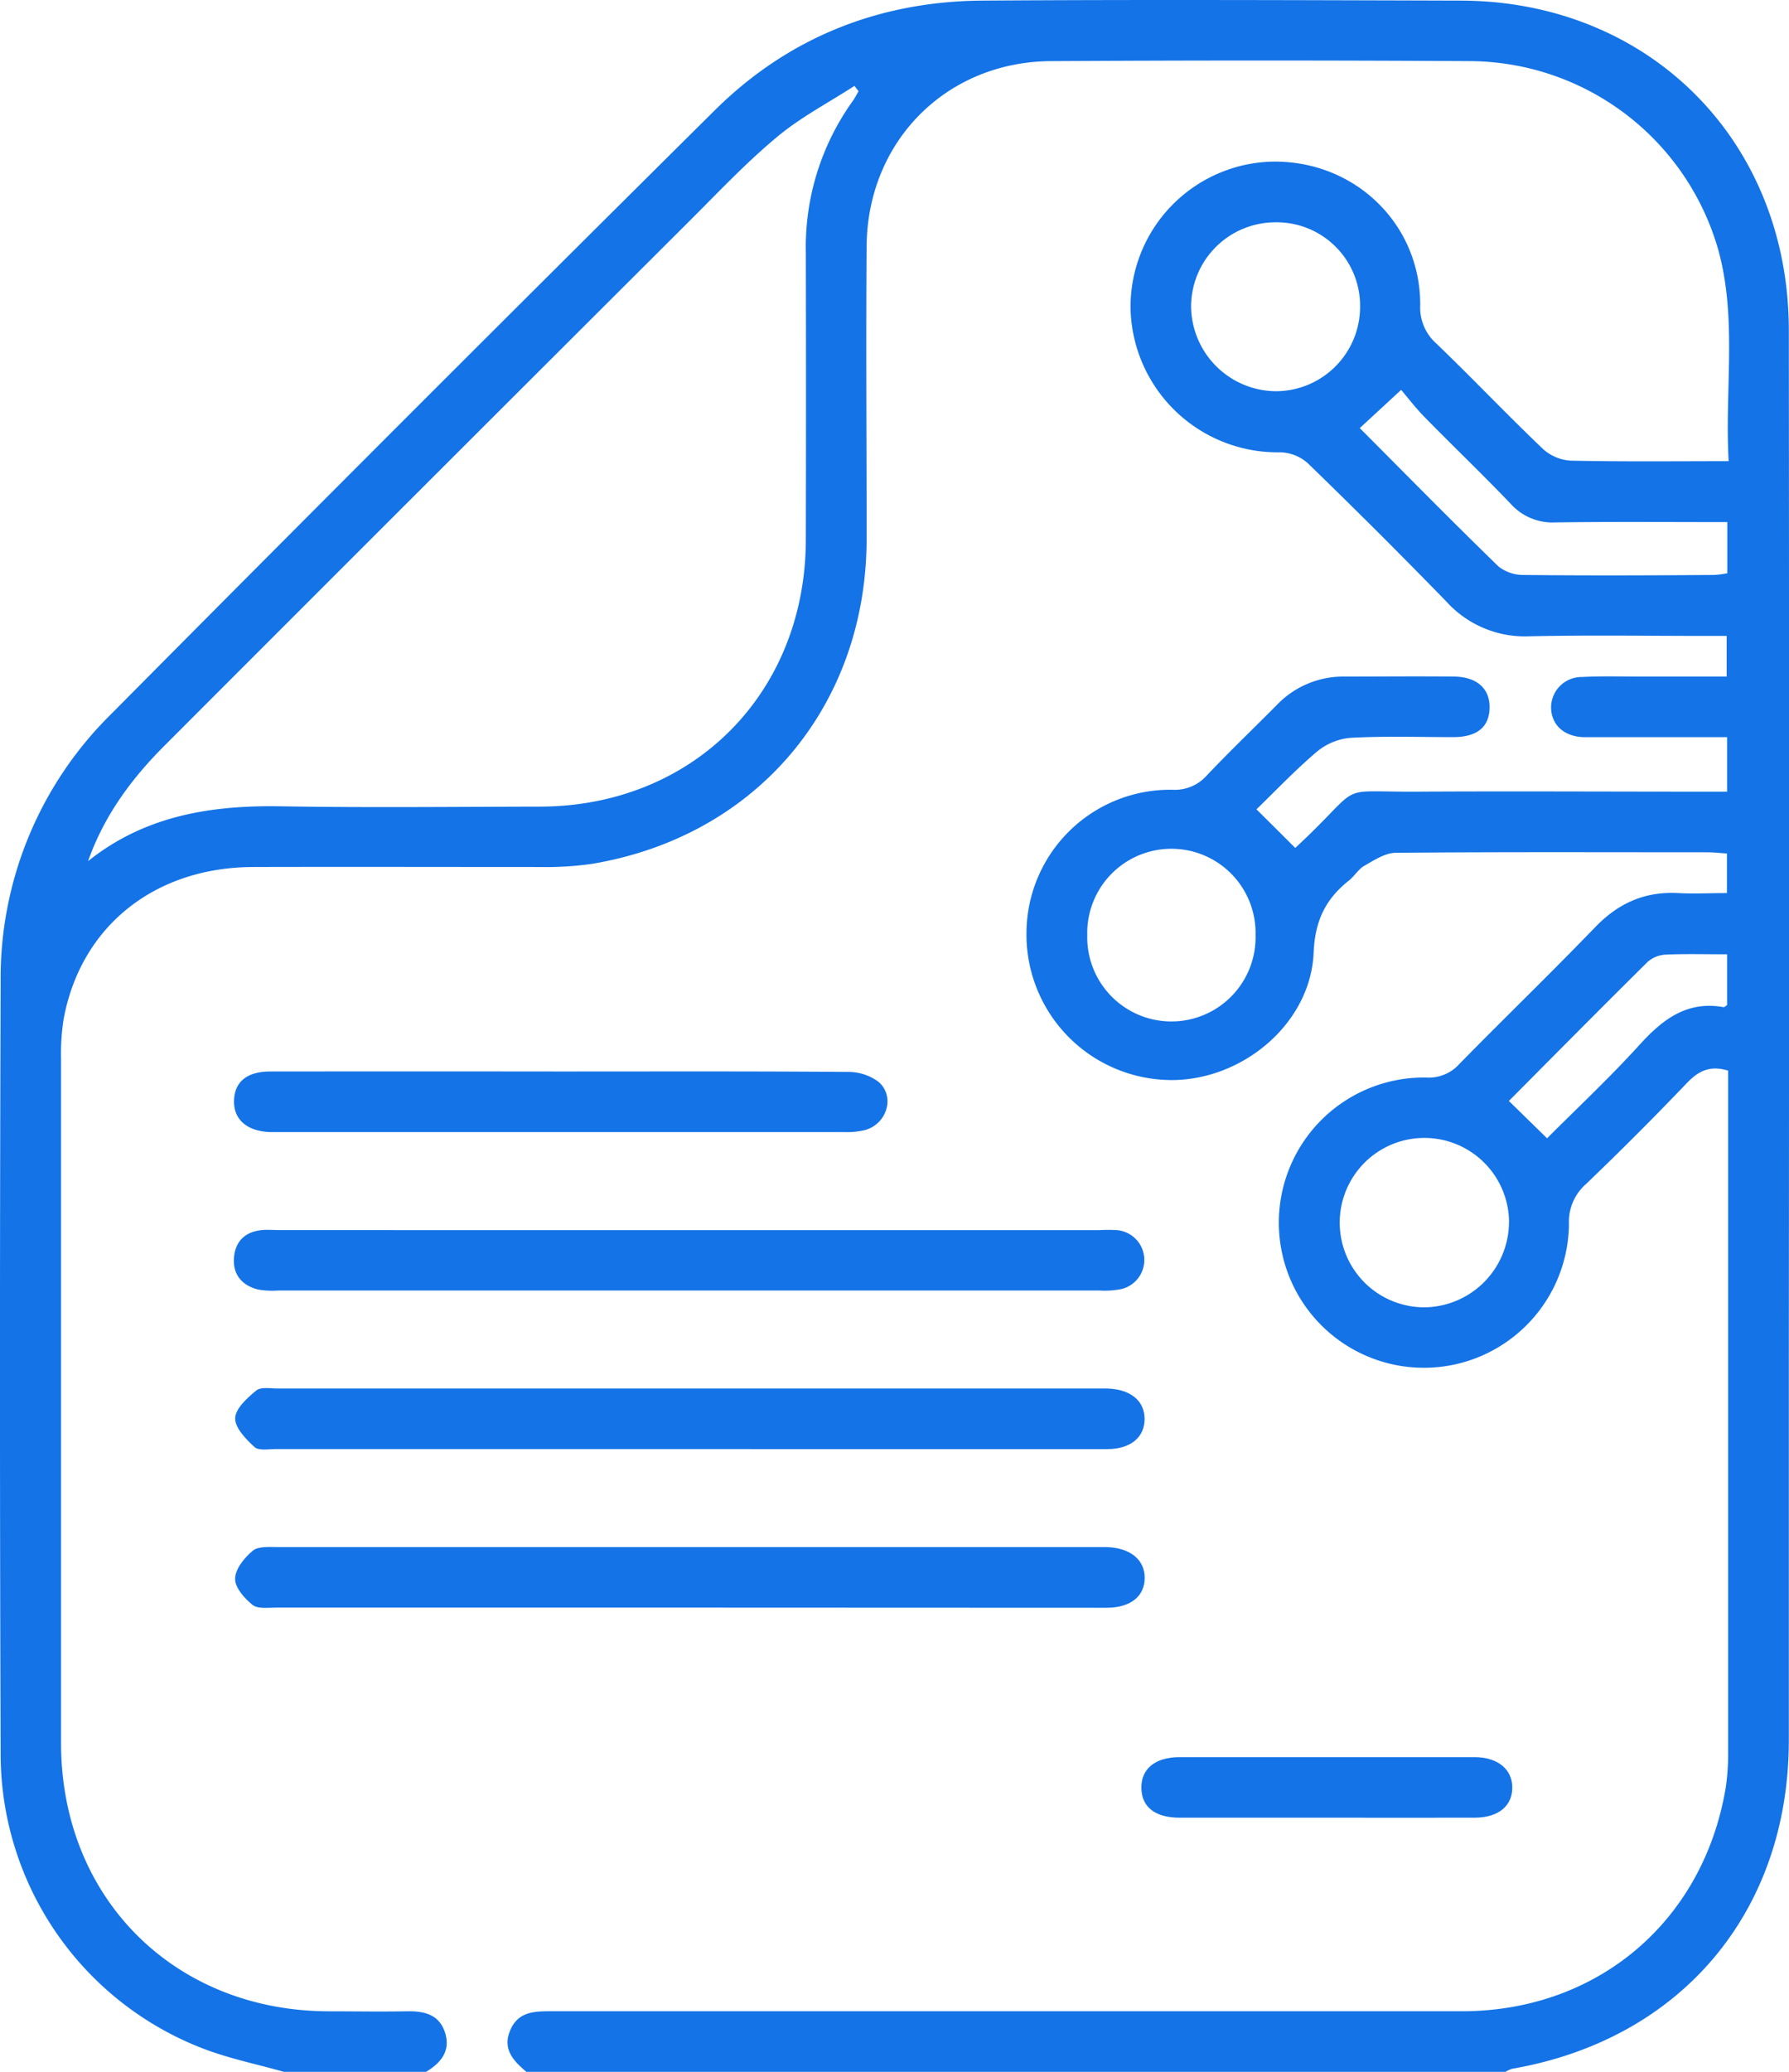
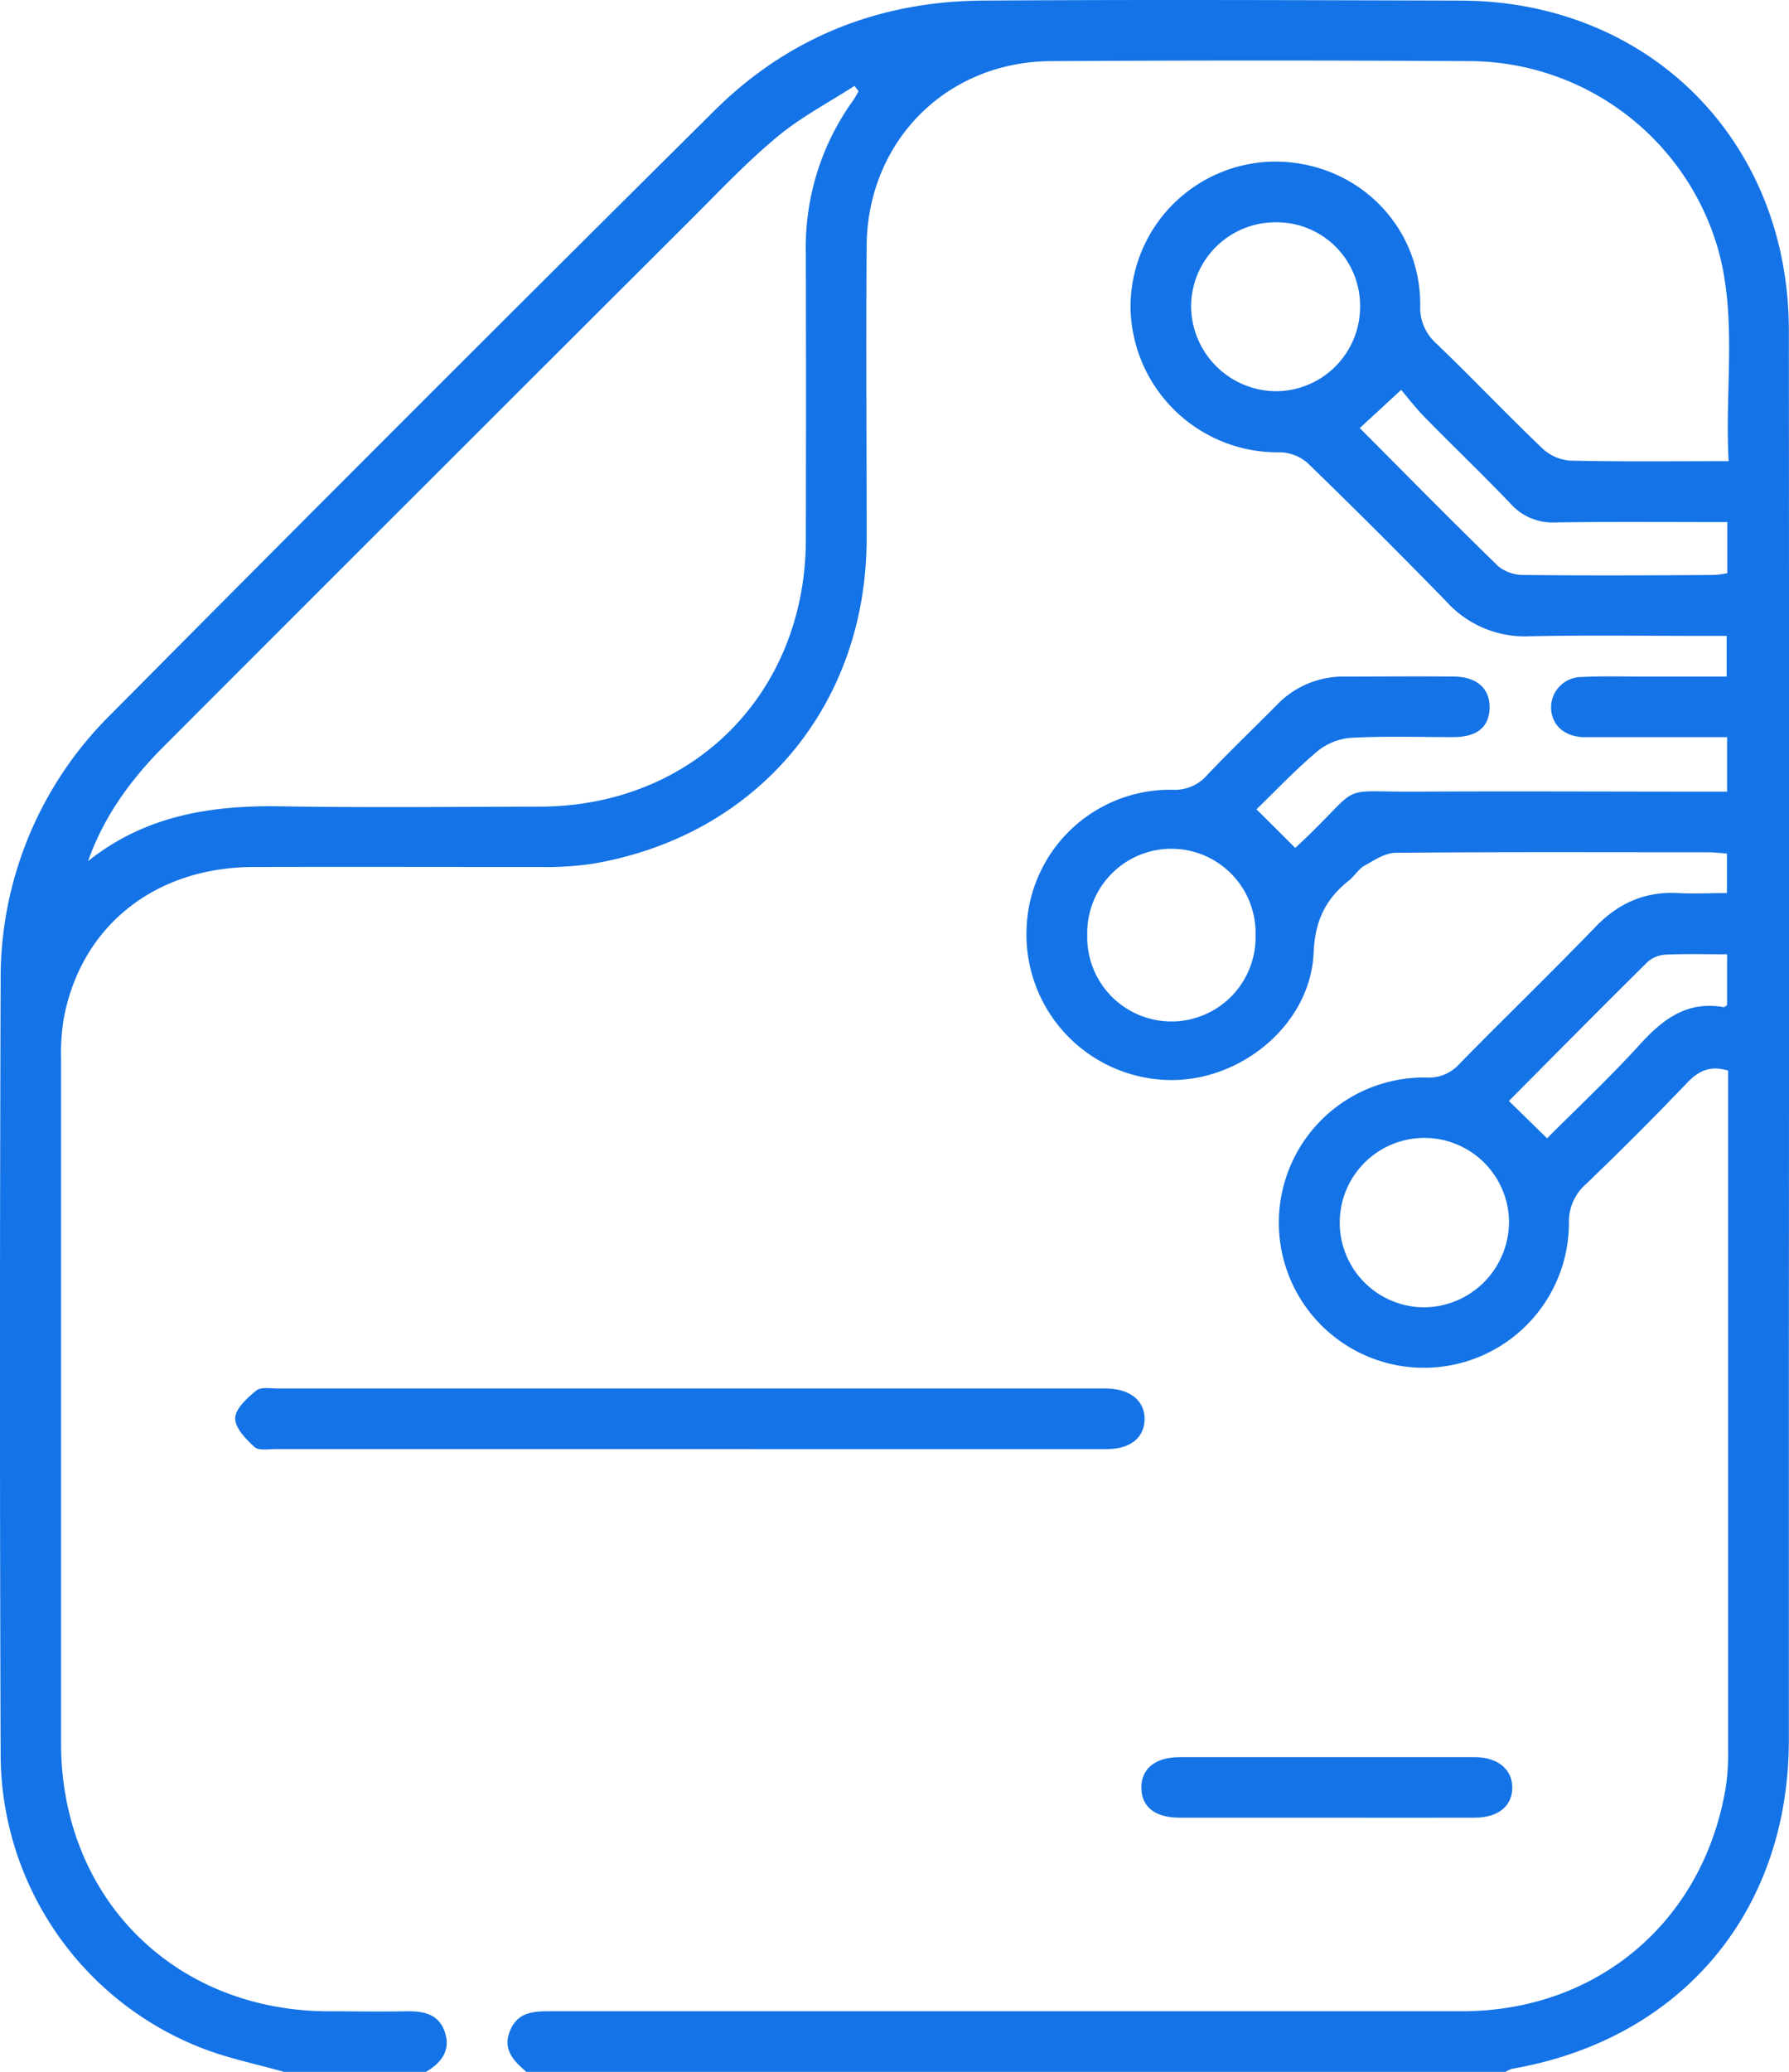
<svg xmlns="http://www.w3.org/2000/svg" viewBox="0 0 331.14 383.3">
  <defs>
    <style>.cls-1{fill:#1473e6;}</style>
  </defs>
  <g id="Layer_2" data-name="Layer 2">
    <g id="Layer_1-2" data-name="Layer 1">
      <path class="cls-1" d="M52.56,383.3c-5-1.42-10.14-2.45-15-4.32A58.43,58.43,0,0,1,.12,324.87q-.25-71.65,0-143.31a68.49,68.49,0,0,1,20.5-49.5Q76.24,76,132.29,20.42C145.89,6.93,162.73.24,181.89.11c29.43-.2,58.87-.08,88.3,0,35,0,60.9,25.9,60.92,61q.08,94.86,0,189.71,0,35.54,0,71.09c0,31.78-19.94,55.4-51.21,60.82a5.66,5.66,0,0,0-1.3.61H97.47c-2.31-2-4.48-4.08-3.09-7.58s4.28-3.67,7.42-3.67q84.39,0,168.78,0c25.09,0,44.68-16.6,48.84-41.32a42.83,42.83,0,0,0,.45-7.08q0-61.37,0-122.74v-2.88c-3.28-1-5.39,0-7.51,2.17q-9.18,9.6-18.78,18.8a9.26,9.26,0,0,0-3.17,7.41,26.85,26.85,0,1,1-26.37-27.1,7.58,7.58,0,0,0,6.14-2.57c8.3-8.46,16.83-16.69,25.06-25.22,4.27-4.44,9.17-6.66,15.31-6.34,3,.16,5.93,0,9.1,0V157.9c-1.23-.08-2.42-.22-3.62-.22-19.21,0-38.42-.08-57.63.09-2,0-4,1.35-5.83,2.38-1.15.65-1.89,2-3,2.84-4.25,3.42-6.17,7.39-6.42,13.26-.56,13.45-13.87,24.25-27.58,23.53A26.91,26.91,0,0,1,190,172.39a26.59,26.59,0,0,1,27-26.28,7.92,7.92,0,0,0,6.46-2.74c4.21-4.43,8.63-8.66,12.93-13a17,17,0,0,1,12.42-5.2c6.74,0,13.47-.07,20.21,0,4.35,0,6.79,2.25,6.7,5.82s-2.36,5.35-6.65,5.38c-6.36,0-12.74-.21-19.08.13a11.26,11.26,0,0,0-6.24,2.57c-4.07,3.45-7.76,7.35-11.18,10.66,2.49,2.47,4.66,4.62,7.18,7.14.29-.27,1.24-1.16,2.18-2.06,10.35-10,5.55-8.26,20.39-8.35,17.58-.1,35.17,0,52.76,0h4.6V136.38H298.34c-1.75,0-3.49,0-5.24,0-3.57-.13-5.89-2.23-6-5.36a5.65,5.65,0,0,1,5.66-5.77c3.86-.2,7.73-.07,11.6-.08H319.6v-7.52h-4c-10.85,0-21.7-.17-32.55.07a19.59,19.59,0,0,1-15.3-6.4q-12.65-13-25.7-25.64a7.93,7.93,0,0,0-5.1-2,27.23,27.23,0,0,1-27.69-26.63,26.9,26.9,0,0,1,26.24-27.15c15.22-.24,27.44,11.48,27.38,26.57a8.87,8.87,0,0,0,3,7.1c6.66,6.4,13,13.09,19.7,19.47a8.4,8.4,0,0,0,5.11,2.18c9.57.21,19.15.1,29.28.1-.75-13.23,1.59-26.23-1.88-38.95a48.08,48.08,0,0,0-45.66-35.06q-38.92-.23-77.84,0c-19.36.08-34,14.76-34.18,34.17-.14,18.09,0,36.18,0,54.27-.06,30.9-20.37,54.95-50.79,60.06a60.27,60.27,0,0,1-9.69.59c-17.72,0-35.43-.05-53.14,0-18.22.09-31.82,11-35,28.07A41.1,41.1,0,0,0,11.3,196q0,63.24,0,126.48c0,28.69,21,49.58,49.58,49.62,4.74,0,9.48.09,14.22,0,3.24-.08,6.14.46,7.26,3.9s-.77,5.69-3.59,7.35Zm-36.24-224c10.51-8.39,22.66-10.34,35.6-10.13,16,.27,31.93.09,47.89.06,28.41,0,49.29-20.93,49.35-49.39q.06-26.56,0-53.12a46.34,46.34,0,0,1,8.7-28.06c.4-.56.7-1.18,1.06-1.77l-.76-1c-4.82,3.12-10,5.82-14.36,9.47-5.64,4.69-10.71,10.07-15.91,15.26Q79.17,89.2,30.52,137.88C24.38,144,19.31,150.83,16.32,159.26Zm263,66.78a15.67,15.67,0,1,0-15.64,15.78A15.83,15.83,0,0,0,279.31,226ZM251.75,56.66A15.44,15.44,0,0,0,236,41.13a15.61,15.61,0,0,0-15.53,15.44,15.83,15.83,0,0,0,15.63,15.81A15.63,15.63,0,0,0,251.75,56.66ZM232.4,173a15.58,15.58,0,1,0-31.15,0,15.58,15.58,0,1,0,31.15,0Zm87.32-76.41c-10.93,0-21.4-.09-31.87.06a10.39,10.39,0,0,1-8.25-3.47c-5.18-5.41-10.59-10.59-15.83-15.93-1.71-1.74-3.21-3.7-4.42-5.12l-7.66,7.07c8.53,8.55,17,17.17,25.68,25.6a7.46,7.46,0,0,0,4.73,1.57c11.73.13,23.45.08,35.18,0a18.1,18.1,0,0,0,2.44-.32Zm-33.36,114c5.5-5.52,11.49-11.11,17-17.17,4.32-4.77,8.82-8.32,15.69-7.09.17,0,.4-.24.63-.39v-9.39c-3.94,0-7.65-.11-11.35.06a5.46,5.46,0,0,0-3.34,1.33c-8.66,8.56-17.21,17.21-25.7,25.74Z" />
-       <path class="cls-1" d="M127.4,227.58h76a29.12,29.12,0,0,1,3.37,0,5.54,5.54,0,0,1,.77,10.91,16.27,16.27,0,0,1-4.08.26H51.49a15.31,15.31,0,0,1-3.72-.18c-3-.77-4.74-2.79-4.45-6,.28-3,2.12-4.69,5.12-5,1.12-.11,2.25,0,3.37,0Z" />
      <path class="cls-1" d="M127.45,268.08q-38.16,0-76.34,0c-1.36,0-3.2.35-4-.37-1.59-1.45-3.63-3.56-3.58-5.34s2.23-3.75,3.9-5.12c.86-.71,2.64-.37,4-.37q76,0,151.93,0h1.5c4.32.09,7,2.22,7,5.63s-2.59,5.58-6.94,5.58q-29.94,0-59.88,0Z" />
-       <path class="cls-1" d="M127.43,297.41q-38.16,0-76.32,0c-1.49,0-3.39.28-4.35-.49-1.5-1.19-3.28-3.21-3.24-4.83,0-1.81,1.72-3.92,3.26-5.19,1-.87,3.09-.68,4.69-.68q76,0,151.91,0h1.5c4.31.15,7,2.31,7,5.68s-2.56,5.53-7,5.54Q166.17,297.43,127.43,297.41Z" />
-       <path class="cls-1" d="M103.41,198.23c17.82,0,35.64-.06,53.46.08a9.4,9.4,0,0,1,5.75,1.84c3.08,2.68,1.6,7.69-2.41,8.89a14.41,14.41,0,0,1-4.05.4q-52.53,0-105,0c-.37,0-.75,0-1.12,0-4.31-.14-6.82-2.32-6.72-5.83s2.44-5.37,6.69-5.38Q76.69,198.2,103.41,198.23Z" />
      <path class="cls-1" d="M245.29,336.28c-9,0-17.94,0-26.91,0-4.52,0-7-1.92-7.11-5.35-.13-3.61,2.47-5.85,7.07-5.85q27.28,0,54.58,0c4.31,0,7,2.24,7,5.63s-2.55,5.55-6.94,5.57C263.74,336.3,254.52,336.28,245.29,336.28Z" />
    </g>
  </g>
</svg>